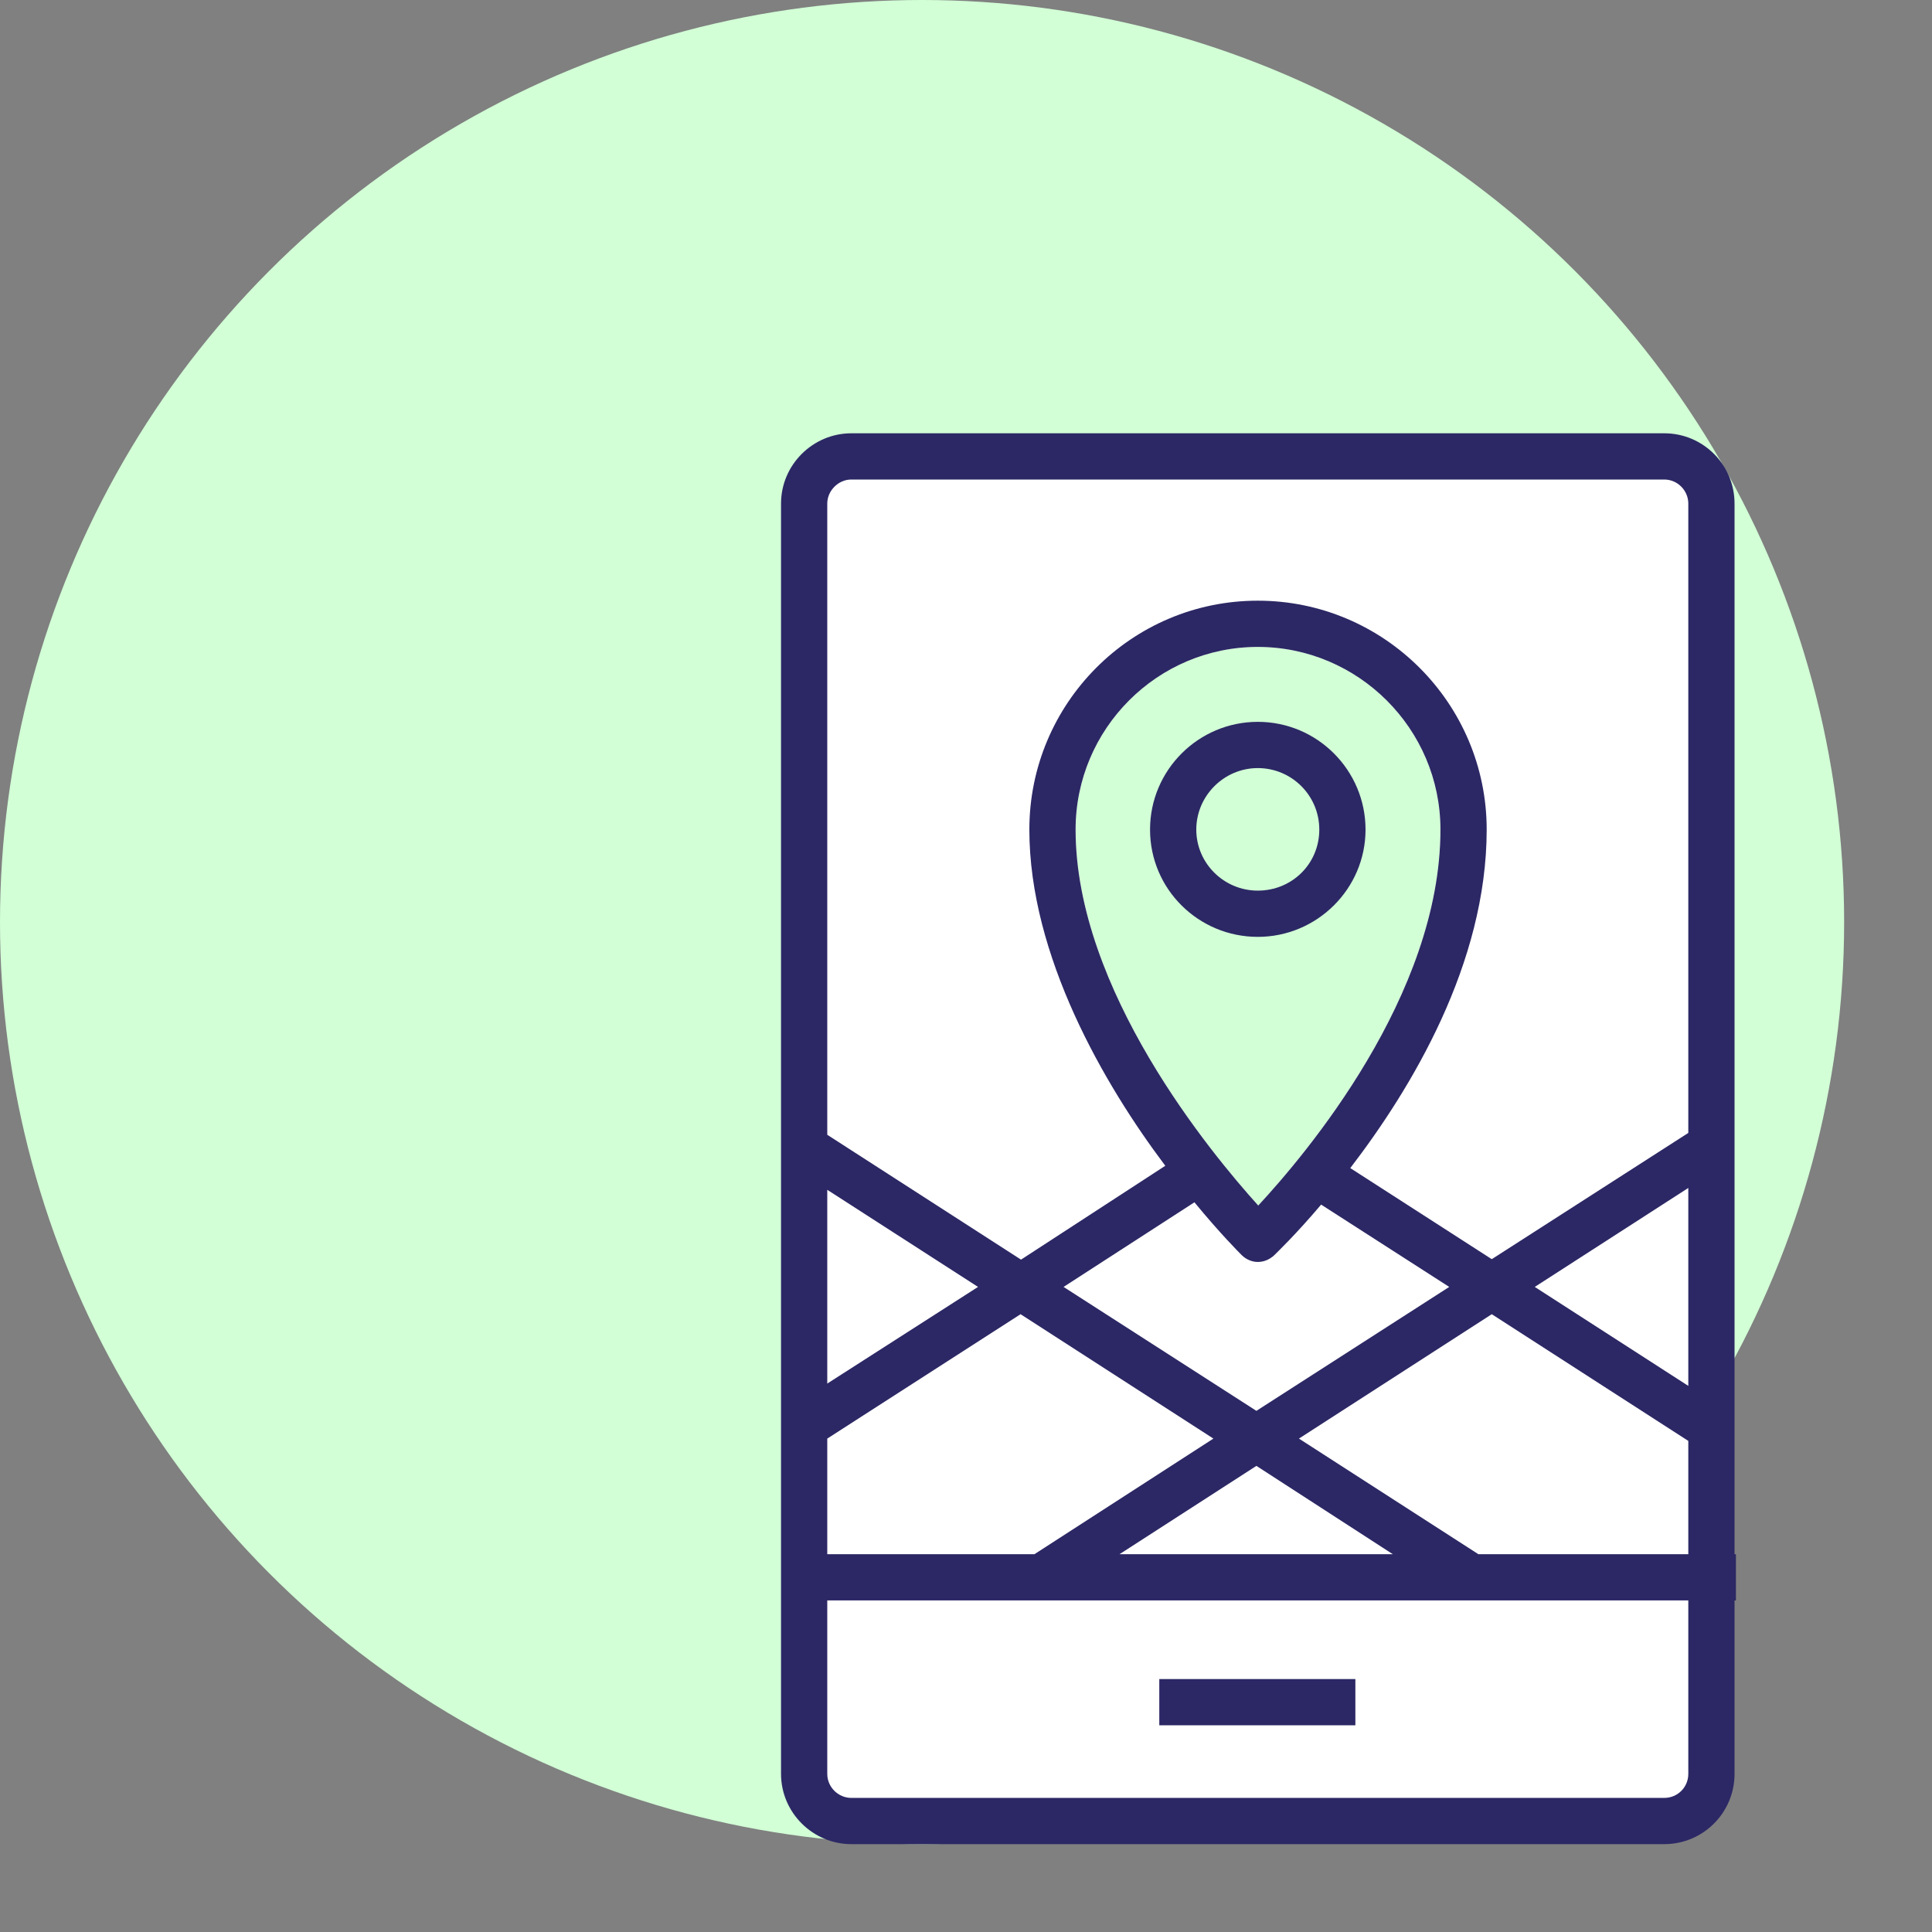
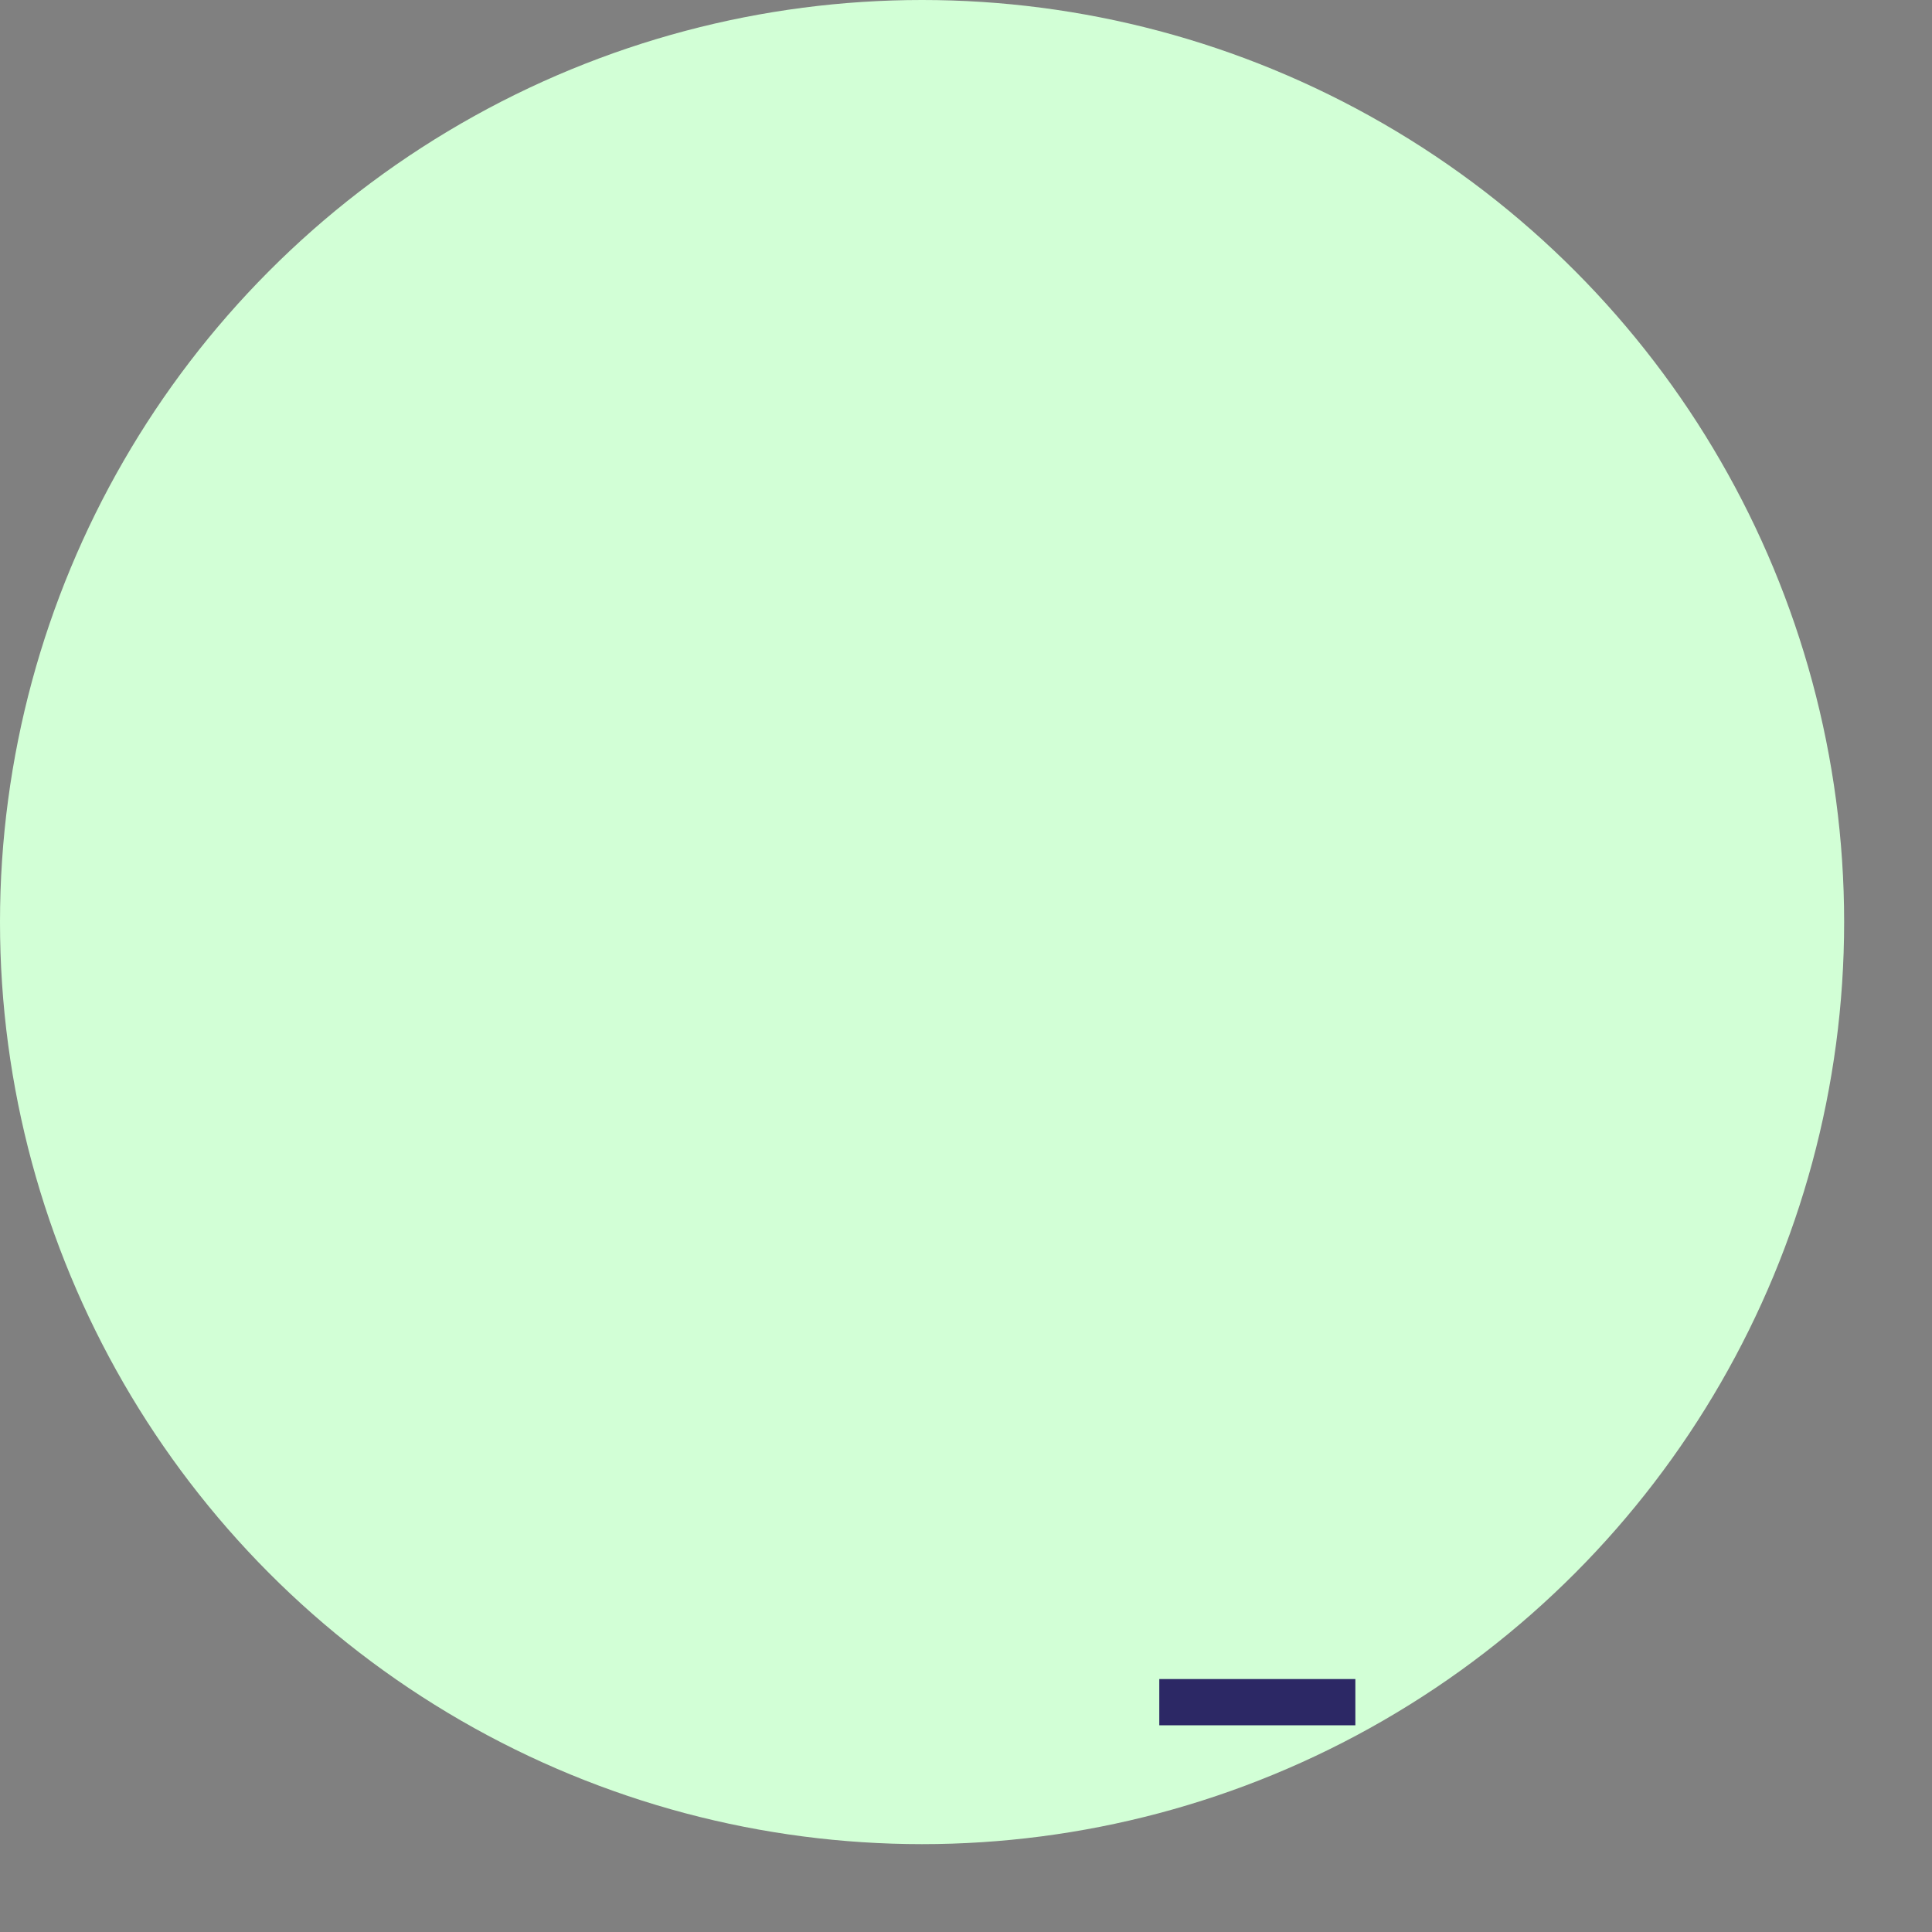
<svg xmlns="http://www.w3.org/2000/svg" id="Ebene_2" viewBox="0 0 41.78 41.78">
  <rect x="0" y="0" width="41.78" height="41.78" fill="#808080" stroke="none" />
  <defs>
    <style>.cls-1{fill:none;}.cls-2{fill:#fff;}.cls-3{fill:#d2ffd6;}.cls-4{fill:#2c2865;}</style>
  </defs>
  <g id="Ebene_3">
    <circle class="cls-3" cx="19.94" cy="19.94" r="19.94" />
-     <path class="cls-2" d="m35.99,9.87h-17.58c-.56,0-1.02.46-1.02,1.02v27.47c0,.57.46,1.02,1.02,1.02h17.58c.57,0,1.02-.45,1.02-1.02V10.89c0-.56-.45-1.02-1.02-1.02Zm-8.78,16.2c-1.02-1.13-3.95-4.66-3.95-8.13,0-2.18,1.77-3.95,3.94-3.95s3.95,1.77,3.95,3.95c0,3.59-2.92,7.03-3.94,8.13Z" />
-     <path class="cls-4" d="m37.51,33.61V10.89c0-.84-.68-1.52-1.52-1.52h-17.58c-.83,0-1.52.68-1.52,1.52v27.47c0,.84.69,1.52,1.52,1.52h17.58c.84,0,1.52-.68,1.52-1.52v-3.75h.03v-1h-.03Zm-19.62,4.75v-3.75h18.62v3.75c0,.29-.23.52-.52.52h-17.58c-.28,0-.52-.23-.52-.52Zm8.96-11.22c.1.1.23.15.35.15.13,0,.25-.05.35-.14.05-.05.47-.45,1.02-1.1l2.77,1.78-4.17,2.68-4.17-2.68,2.83-1.83c.55.67.97,1.09,1.02,1.14Zm-3.59-9.2c0-2.18,1.77-3.95,3.94-3.95s3.95,1.77,3.95,3.95c0,3.59-2.92,7.03-3.94,8.13-1.02-1.13-3.95-4.66-3.95-8.13Zm13.25,13.22v2.45h-4.54l-3.88-2.5,4.17-2.69,4.25,2.74Zm-3.32-3.33l3.32-2.14v4.28l-3.32-2.14Zm-3.07,5.78h-5.91l2.96-1.91,2.95,1.91Zm-3.88-2.5l-3.87,2.5h-4.48v-2.5l4.18-2.69,4.17,2.69Zm-8.35-1.19v-4.19l3.26,2.1-3.26,2.09Zm18.62-5.42l-4.25,2.73-3.06-1.97c1.32-1.72,2.95-4.42,2.95-7.32,0-2.73-2.22-4.95-4.95-4.95s-4.94,2.22-4.94,4.95,1.62,5.52,2.94,7.27l-3.12,2.03-4.19-2.7v-13.65c0-.28.24-.52.52-.52h17.58c.29,0,.52.24.52.52v13.61Z" />
    <rect class="cls-4" x="25.07" y="36.31" width="4.24" height="1" />
-     <path class="cls-4" d="m27.2,15.61c-1.28,0-2.33,1.04-2.33,2.33s1.05,2.32,2.33,2.32,2.33-1.04,2.33-2.32-1.04-2.33-2.33-2.33Zm0,3.65c-.73,0-1.33-.59-1.33-1.32s.6-1.33,1.33-1.33,1.33.59,1.33,1.33-.59,1.32-1.33,1.32Z" />
-     <rect class="cls-1" y="0" width="41.78" height="41.78" />
  </g>
</svg>